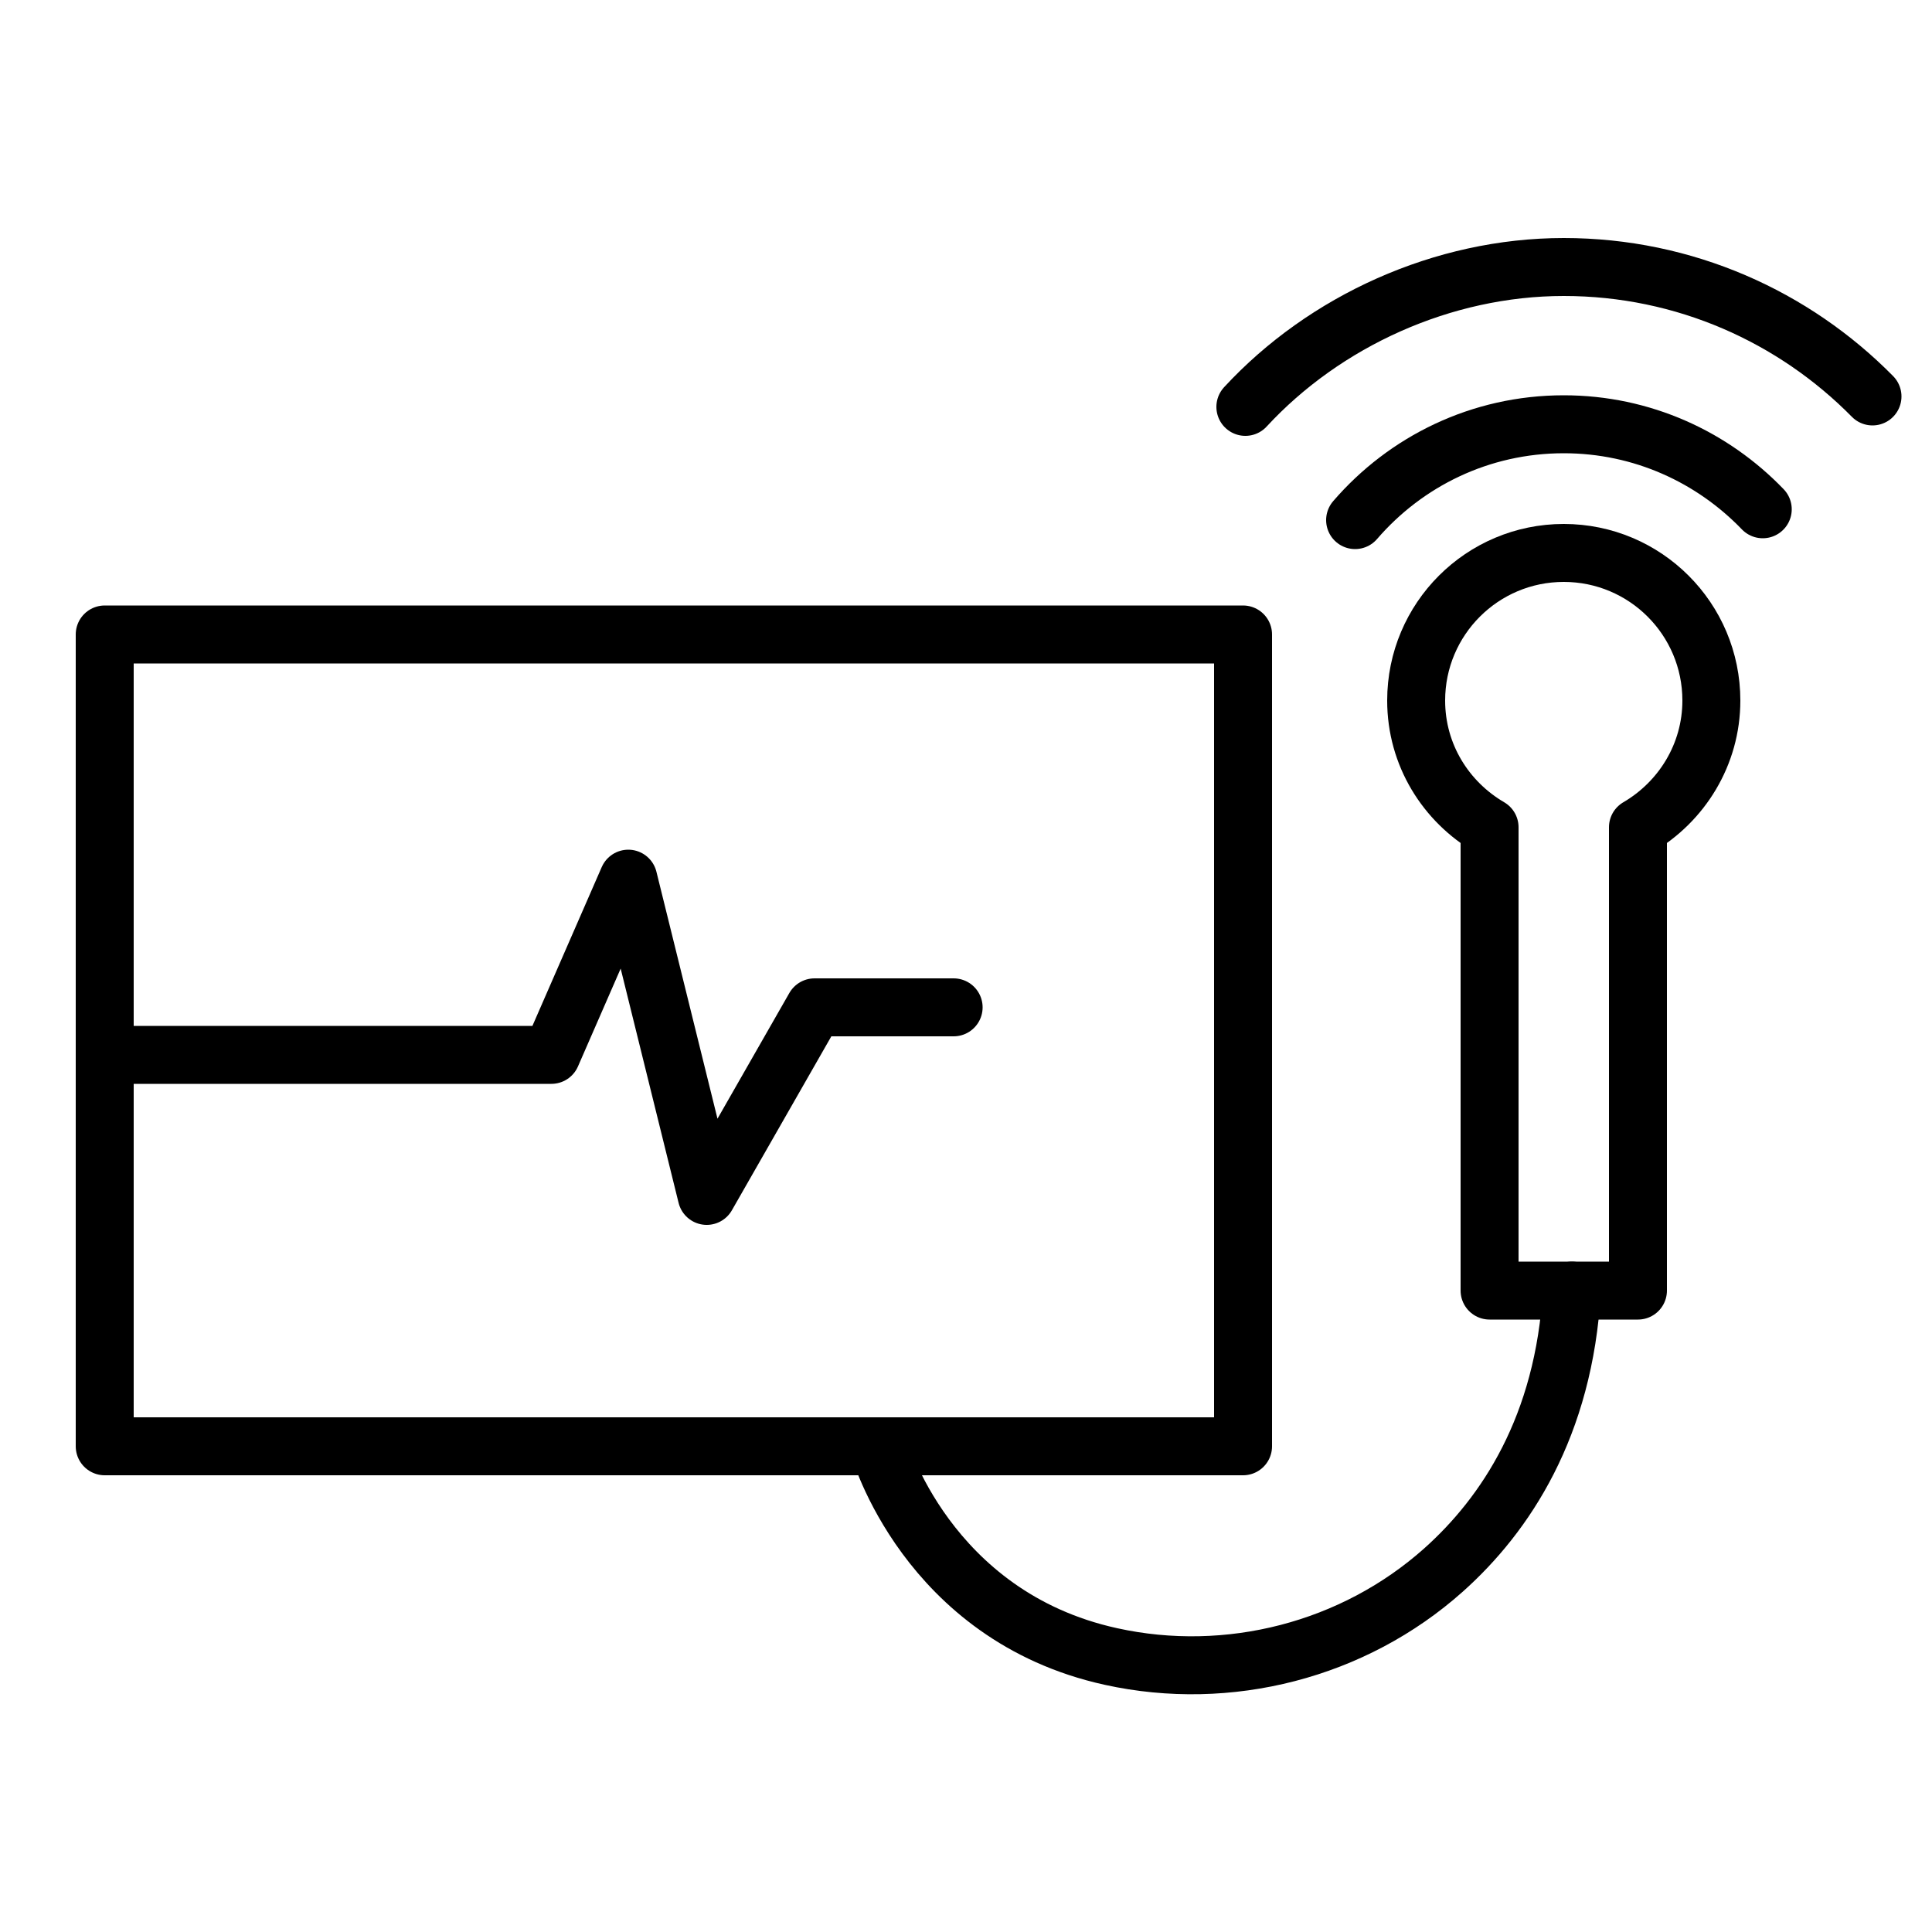
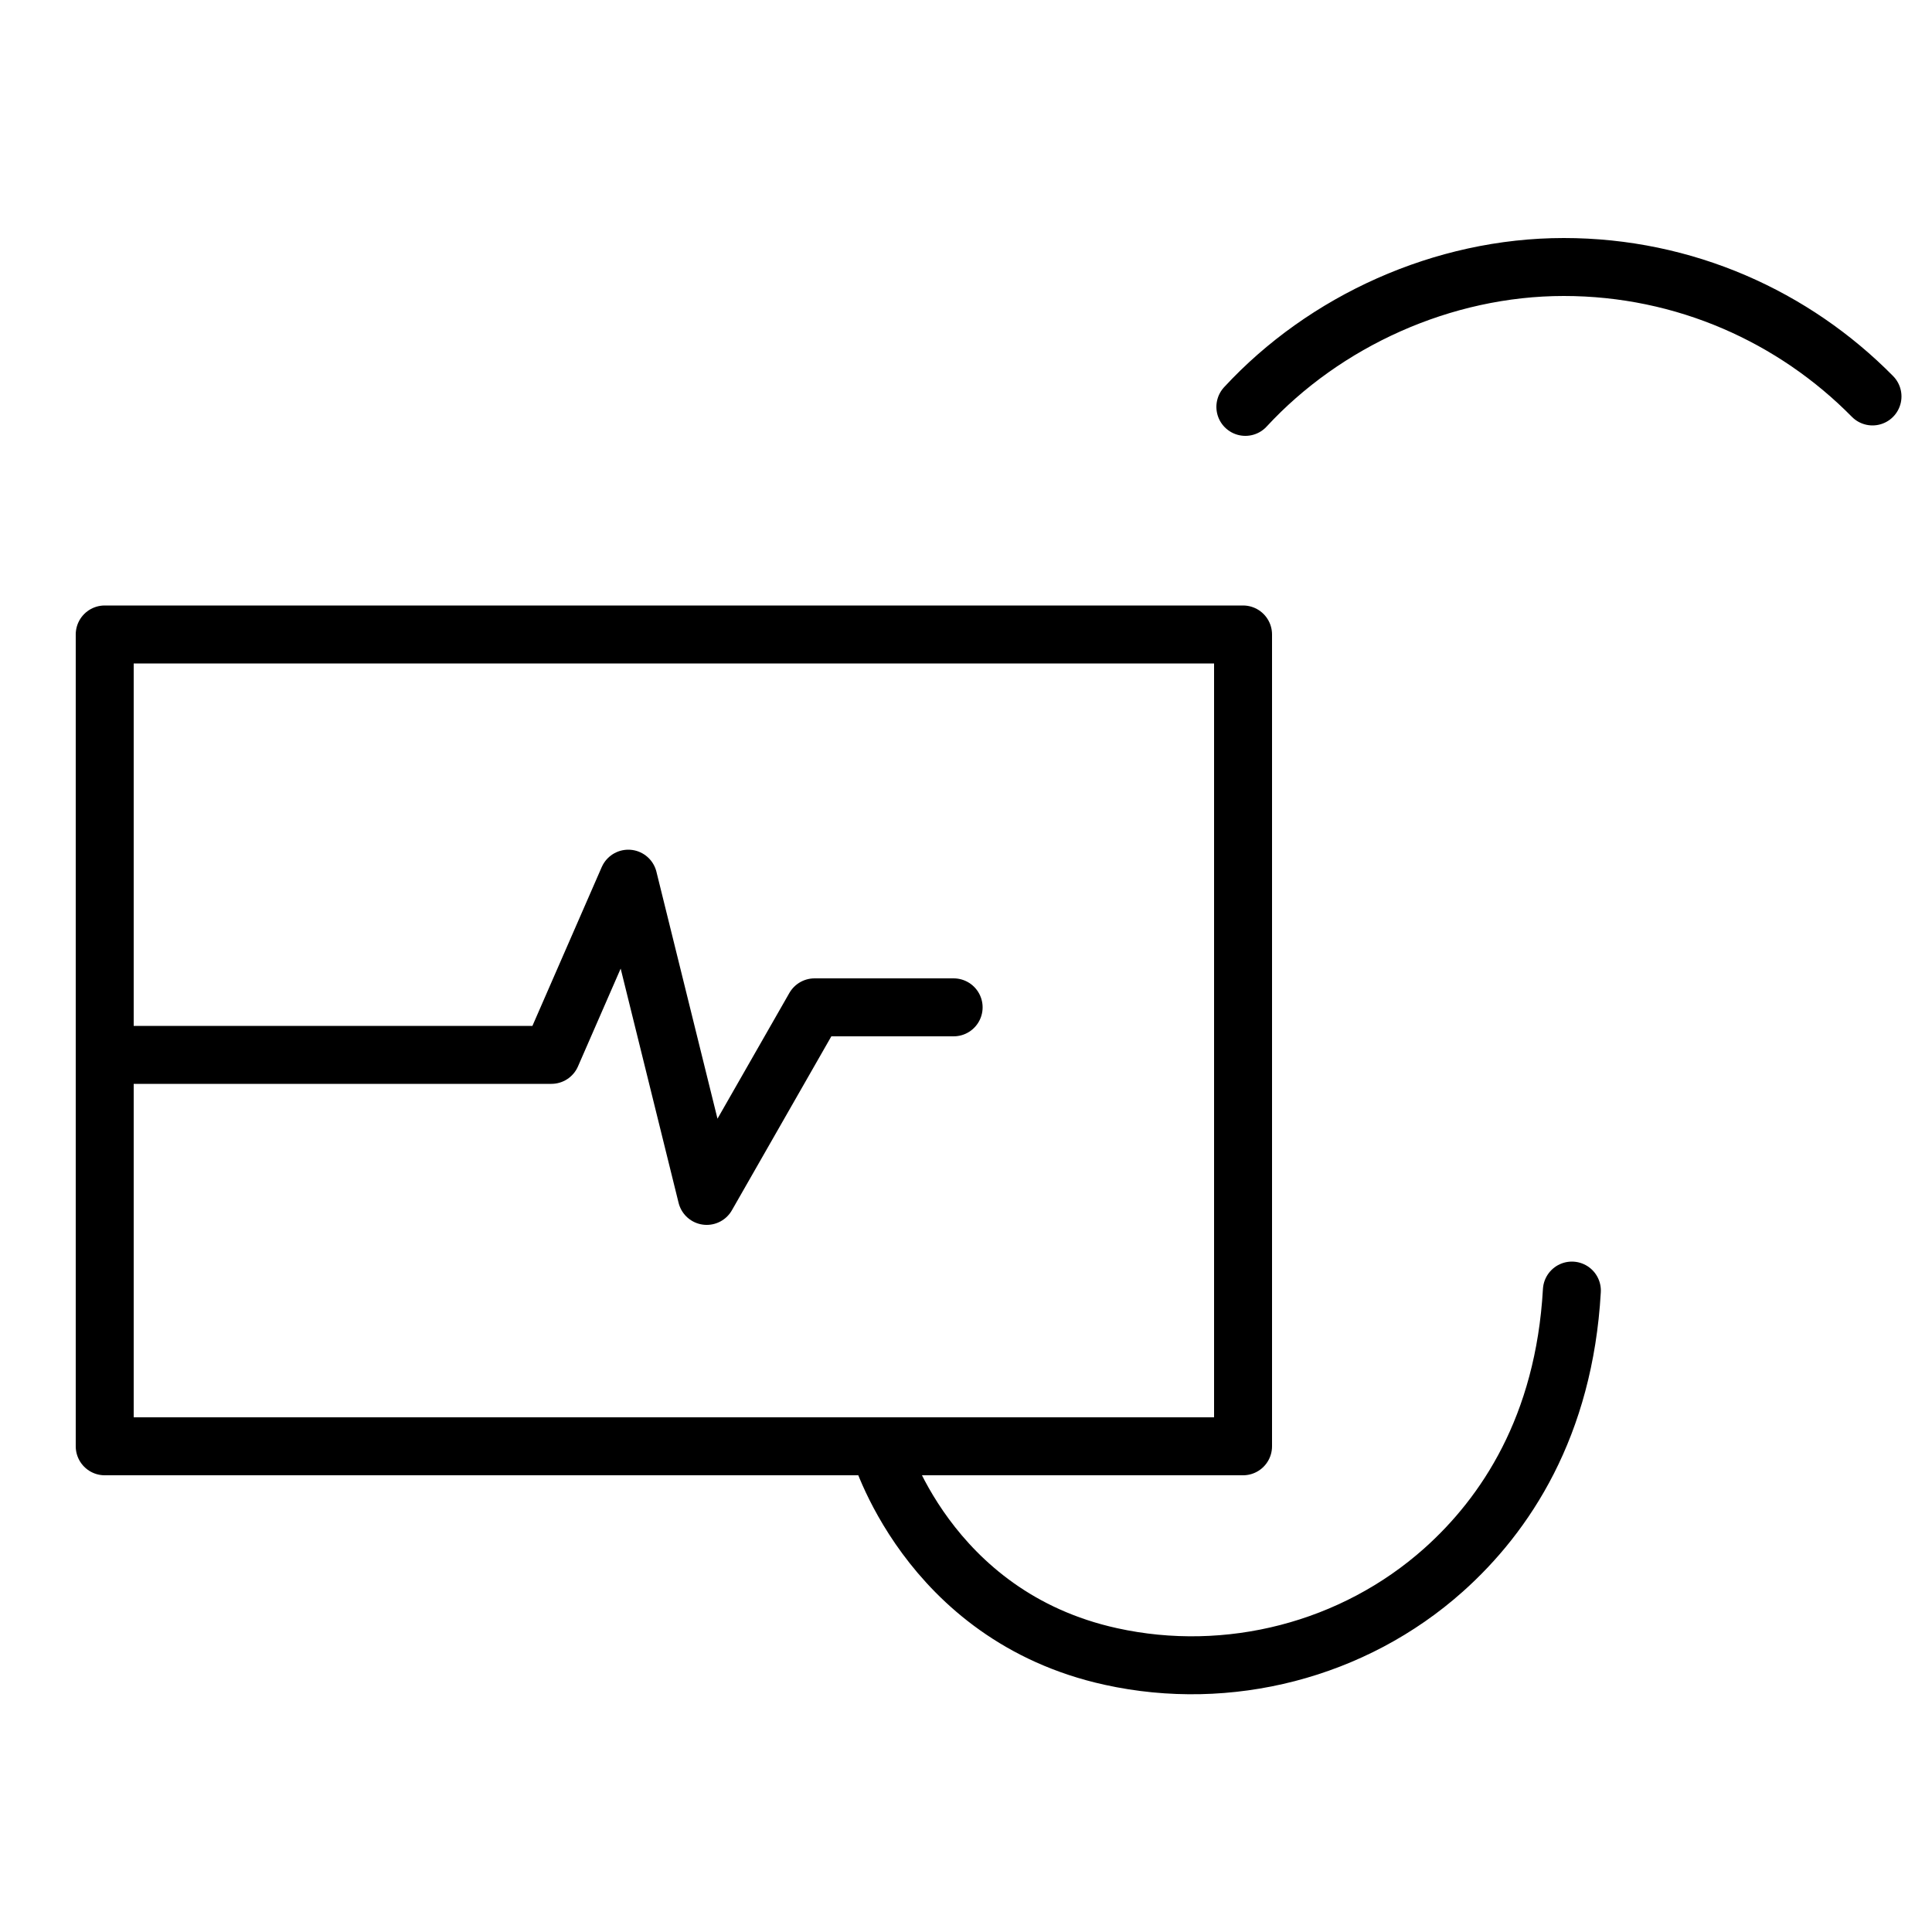
<svg xmlns="http://www.w3.org/2000/svg" id="_图层_1" data-name="图层 1" viewBox="0 0 50 50">
  <defs>
    <style>
      .cls-1 {
        fill: none;
        stroke: #000;
        stroke-linecap: round;
        stroke-linejoin: round;
        stroke-width: 1.5px;
      }
    </style>
  </defs>
  <rect class="cls-1" x="2.71" y="16.42" width="29.46" height="21.01" />
  <polyline class="cls-1" points="2.71 27.3 14.27 27.3 16.26 22.74 18.29 30.95 21.08 26.07 24.68 26.07" />
-   <path class="cls-1" d="m35.07,13.46c1.31-1.52,3.24-2.48,5.4-2.48,2.03,0,3.85.85,5.15,2.2" />
  <path class="cls-1" d="m48.46,10.26c-2.03-2.06-4.86-3.35-7.99-3.35s-6.19,1.4-8.24,3.62" />
-   <path class="cls-1" d="m42.39,21.41c1.13-.66,1.9-1.88,1.9-3.28,0-2.11-1.71-3.82-3.82-3.82s-3.82,1.71-3.82,3.82c0,1.41.77,2.62,1.9,3.28v11.99h3.84v-11.99Z" />
  <path class="cls-1" d="m22.74,37.43s1.23,4.39,6.01,5.44c3.04.67,6.28-.16,8.61-2.24,1.6-1.43,3.12-3.71,3.32-7.23" />
</svg>